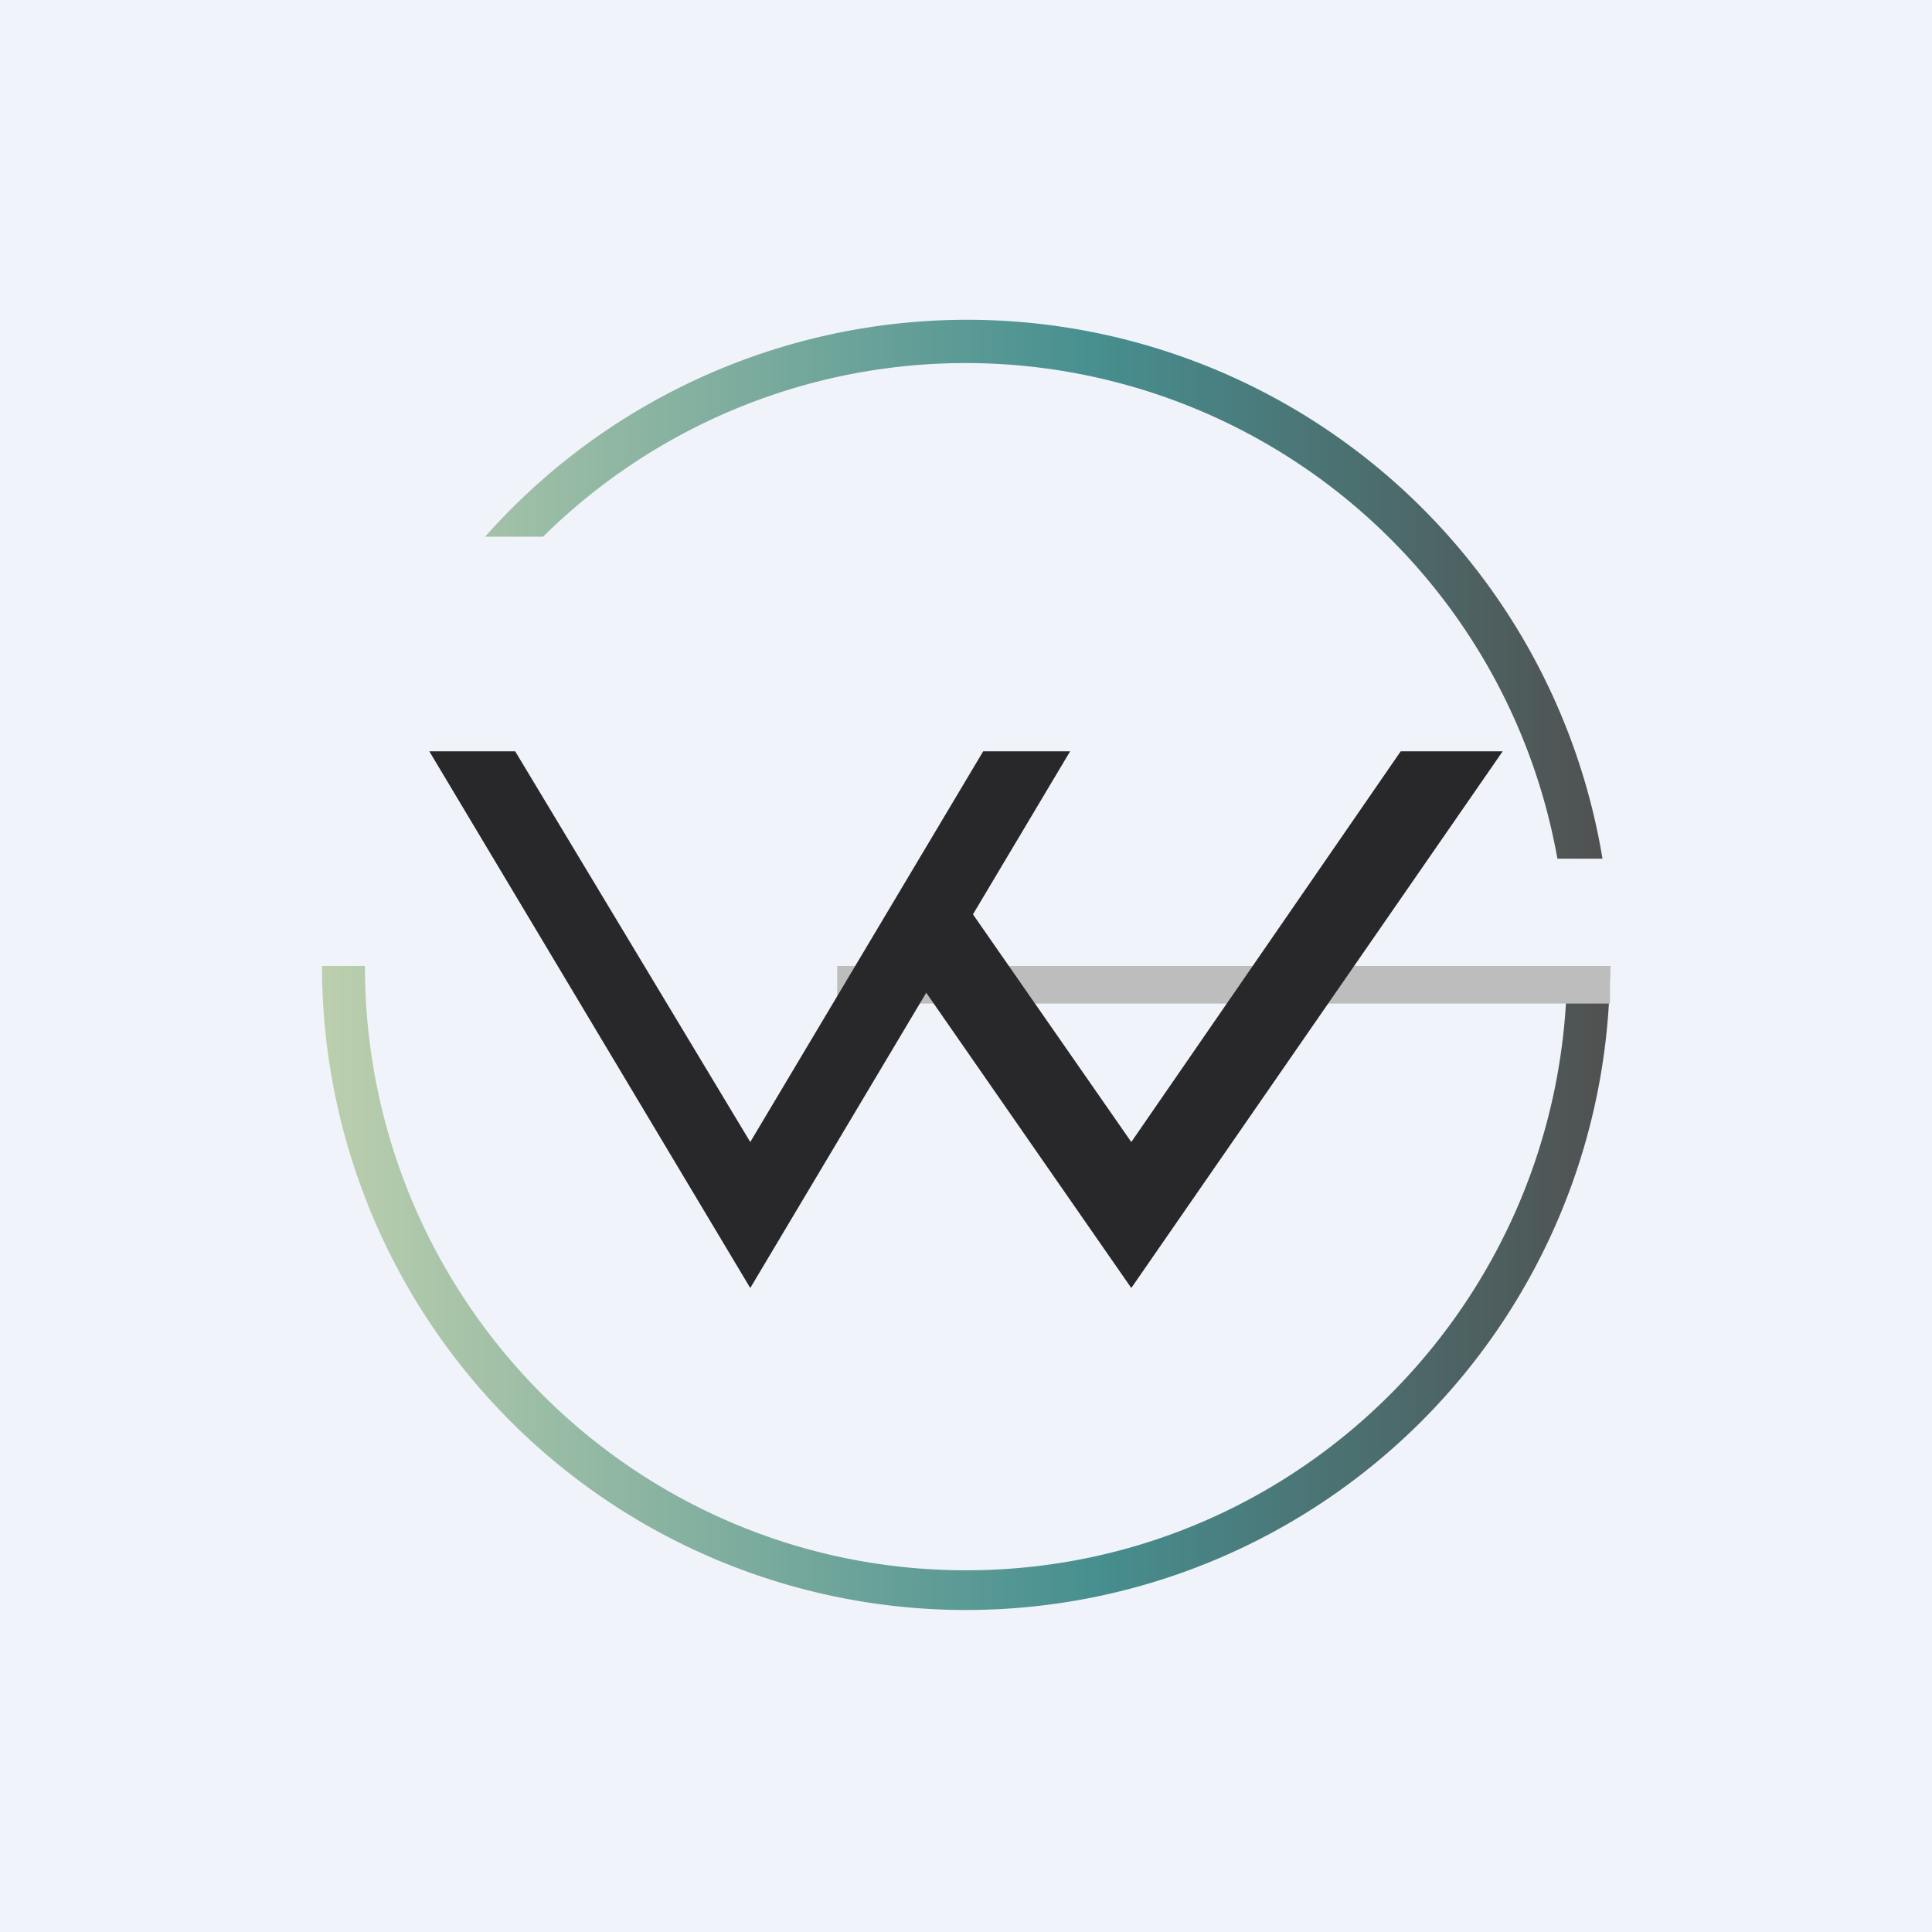
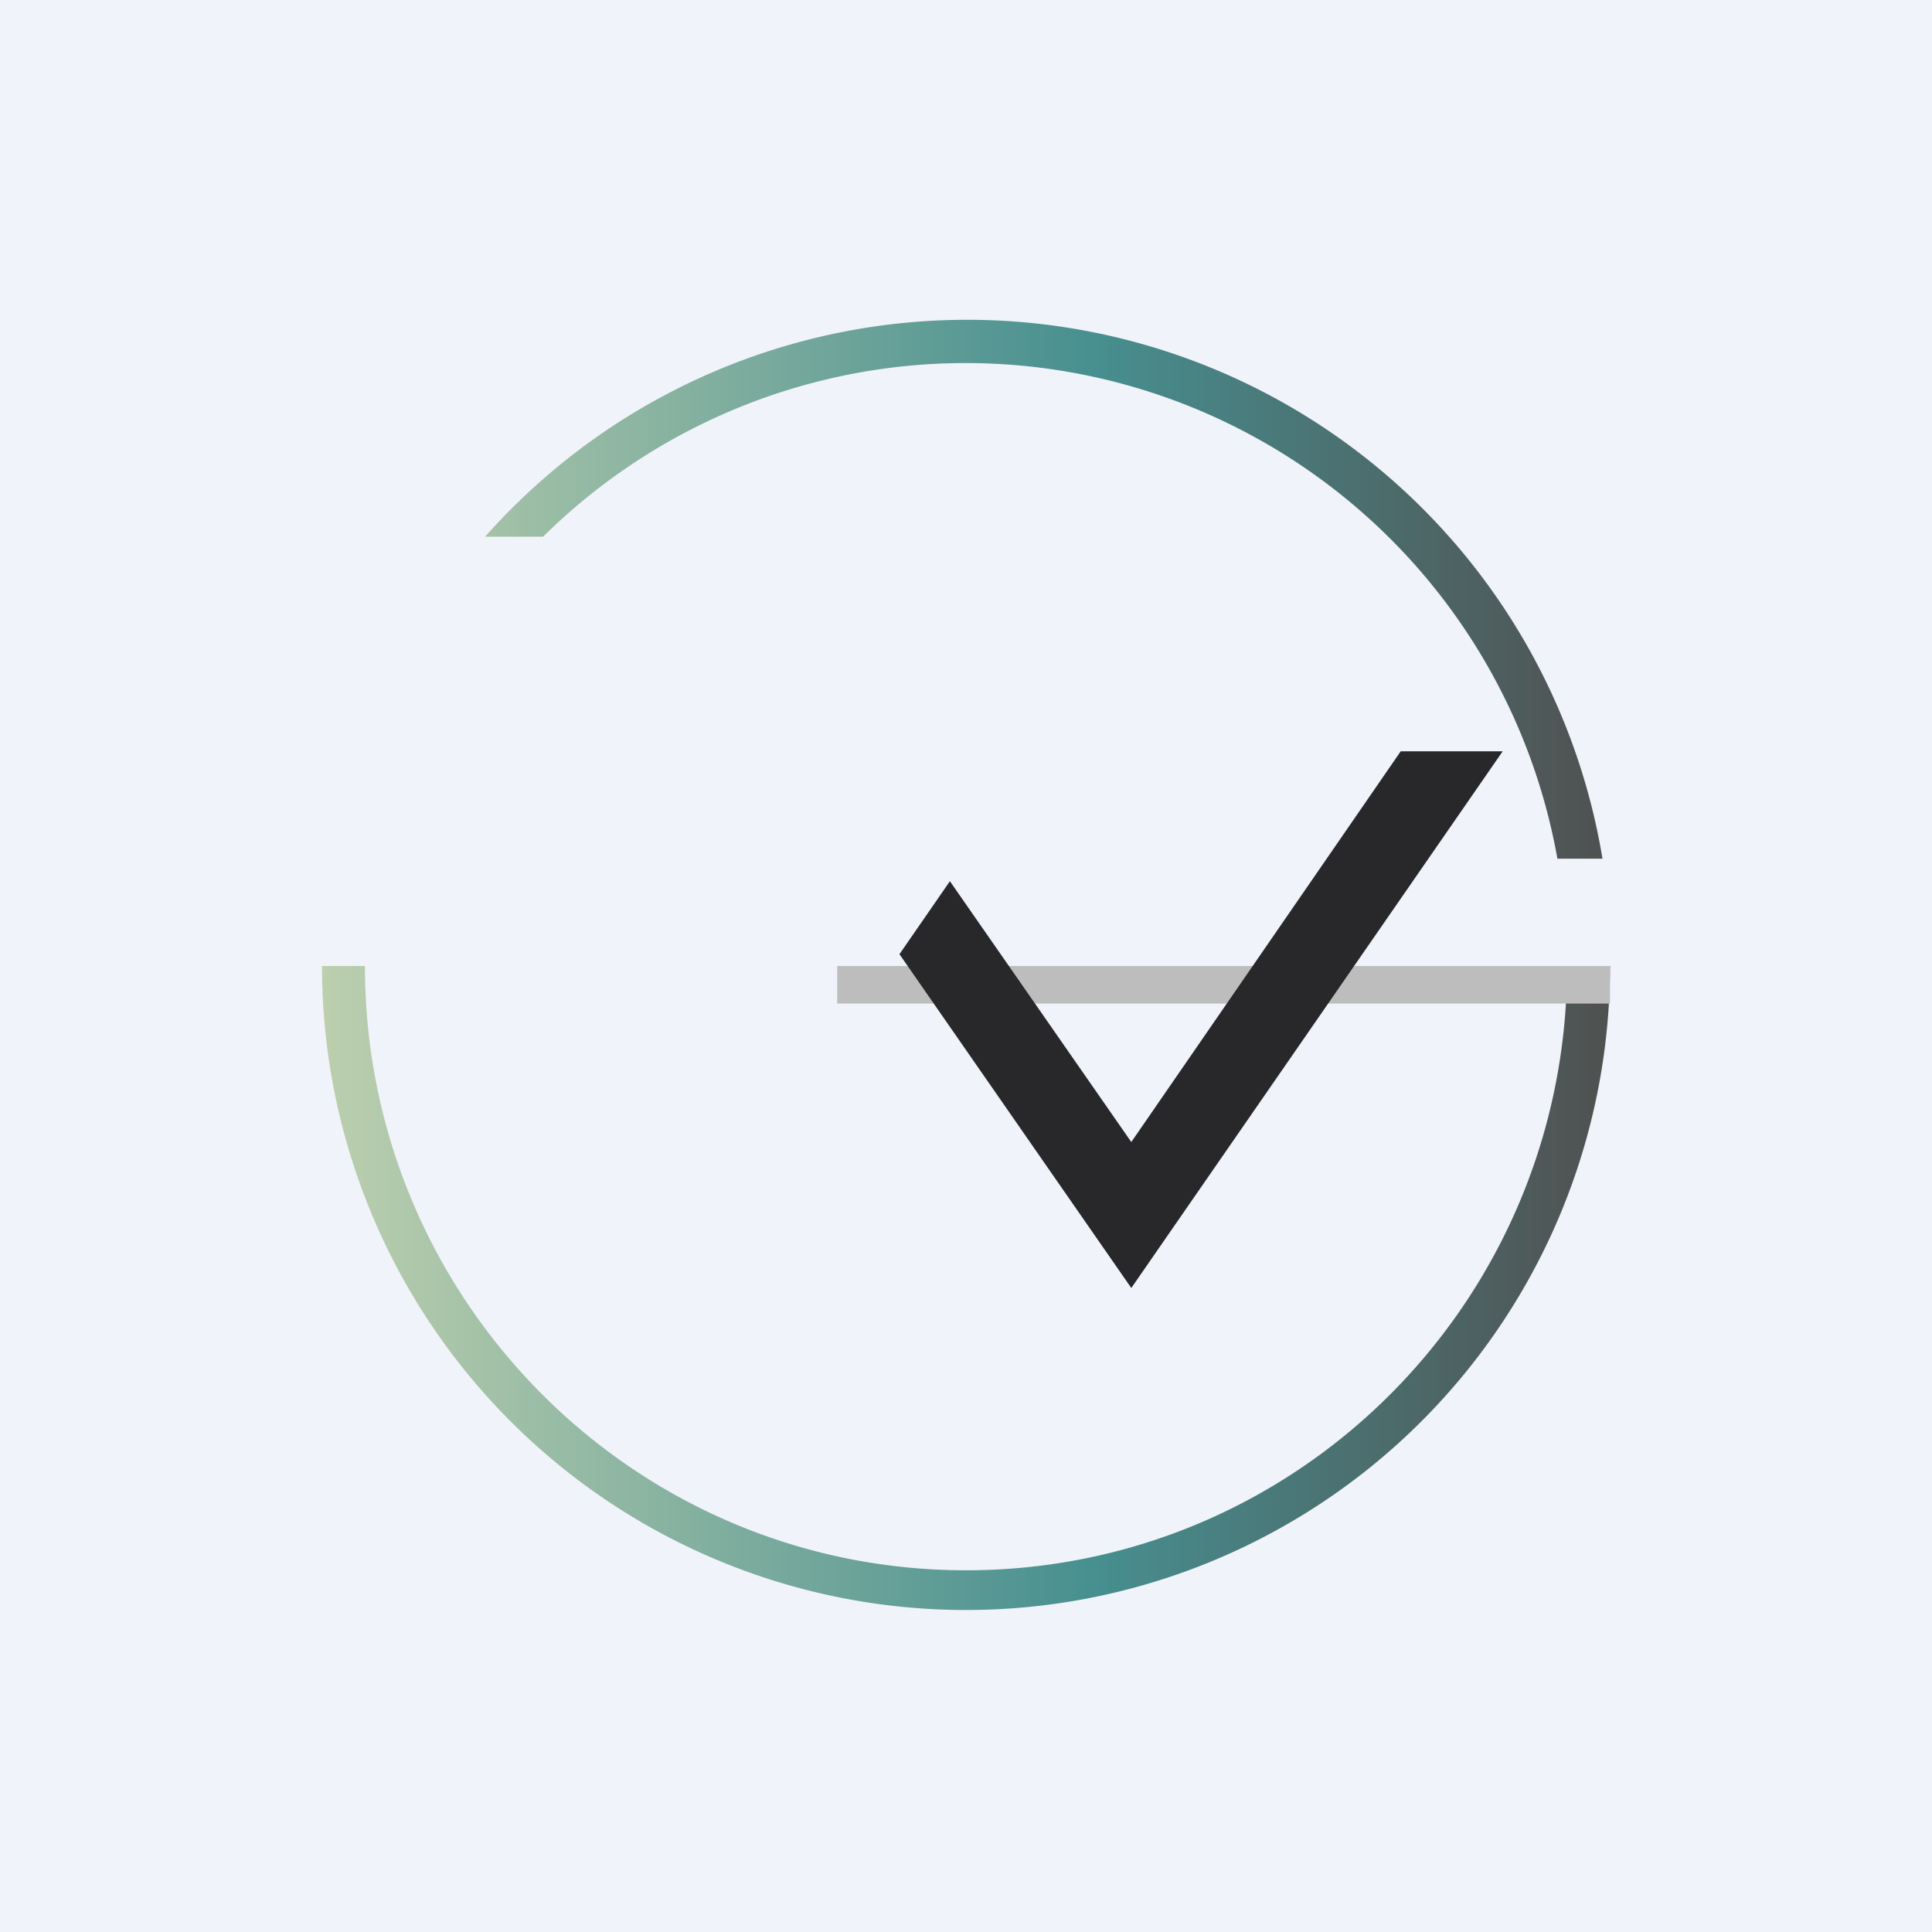
<svg xmlns="http://www.w3.org/2000/svg" width="18" height="18" viewBox="0 0 18 18">
  <path fill="#F0F3FA" d="M0 0h18v18H0z" />
  <path d="M15 9A6 6 0 1 1 3 9h.4c0 3.1 2.5 5.63 5.6 5.63 3.1 0 5.6-2.52 5.6-5.63h.4Z" fill="url(#a)" />
  <path d="M14.93 8A6 6 0 0 0 4.52 5h.54a5.6 5.6 0 0 1 9.45 3h.42Z" fill="url(#b)" />
  <path d="M7.8 9H15v.35H7.8V9Z" fill="#BDBDBD" />
-   <path d="m9.16 7-2.17 3.64L4.8 7H4l2.99 5 2.98-5h-.81Z" fill="#28282A" />
  <path d="m8.38 8.89.47-.68 1.69 2.43L13.05 7H14l-3.46 5-2.16-3.11Z" fill="#28282A" />
  <defs>
    <linearGradient id="a" x1="15.01" y1="9" x2="2.99" y2="9" gradientUnits="userSpaceOnUse">
      <stop stop-color="#505050" />
      <stop offset=".4" stop-color="#478F90" />
      <stop offset="1" stop-color="#BCCFAE" />
    </linearGradient>
    <linearGradient id="b" x1="15.01" y1="9" x2="2.99" y2="9" gradientUnits="userSpaceOnUse">
      <stop stop-color="#505050" />
      <stop offset=".4" stop-color="#478F90" />
      <stop offset="1" stop-color="#BCCFAE" />
    </linearGradient>
  </defs>
</svg>